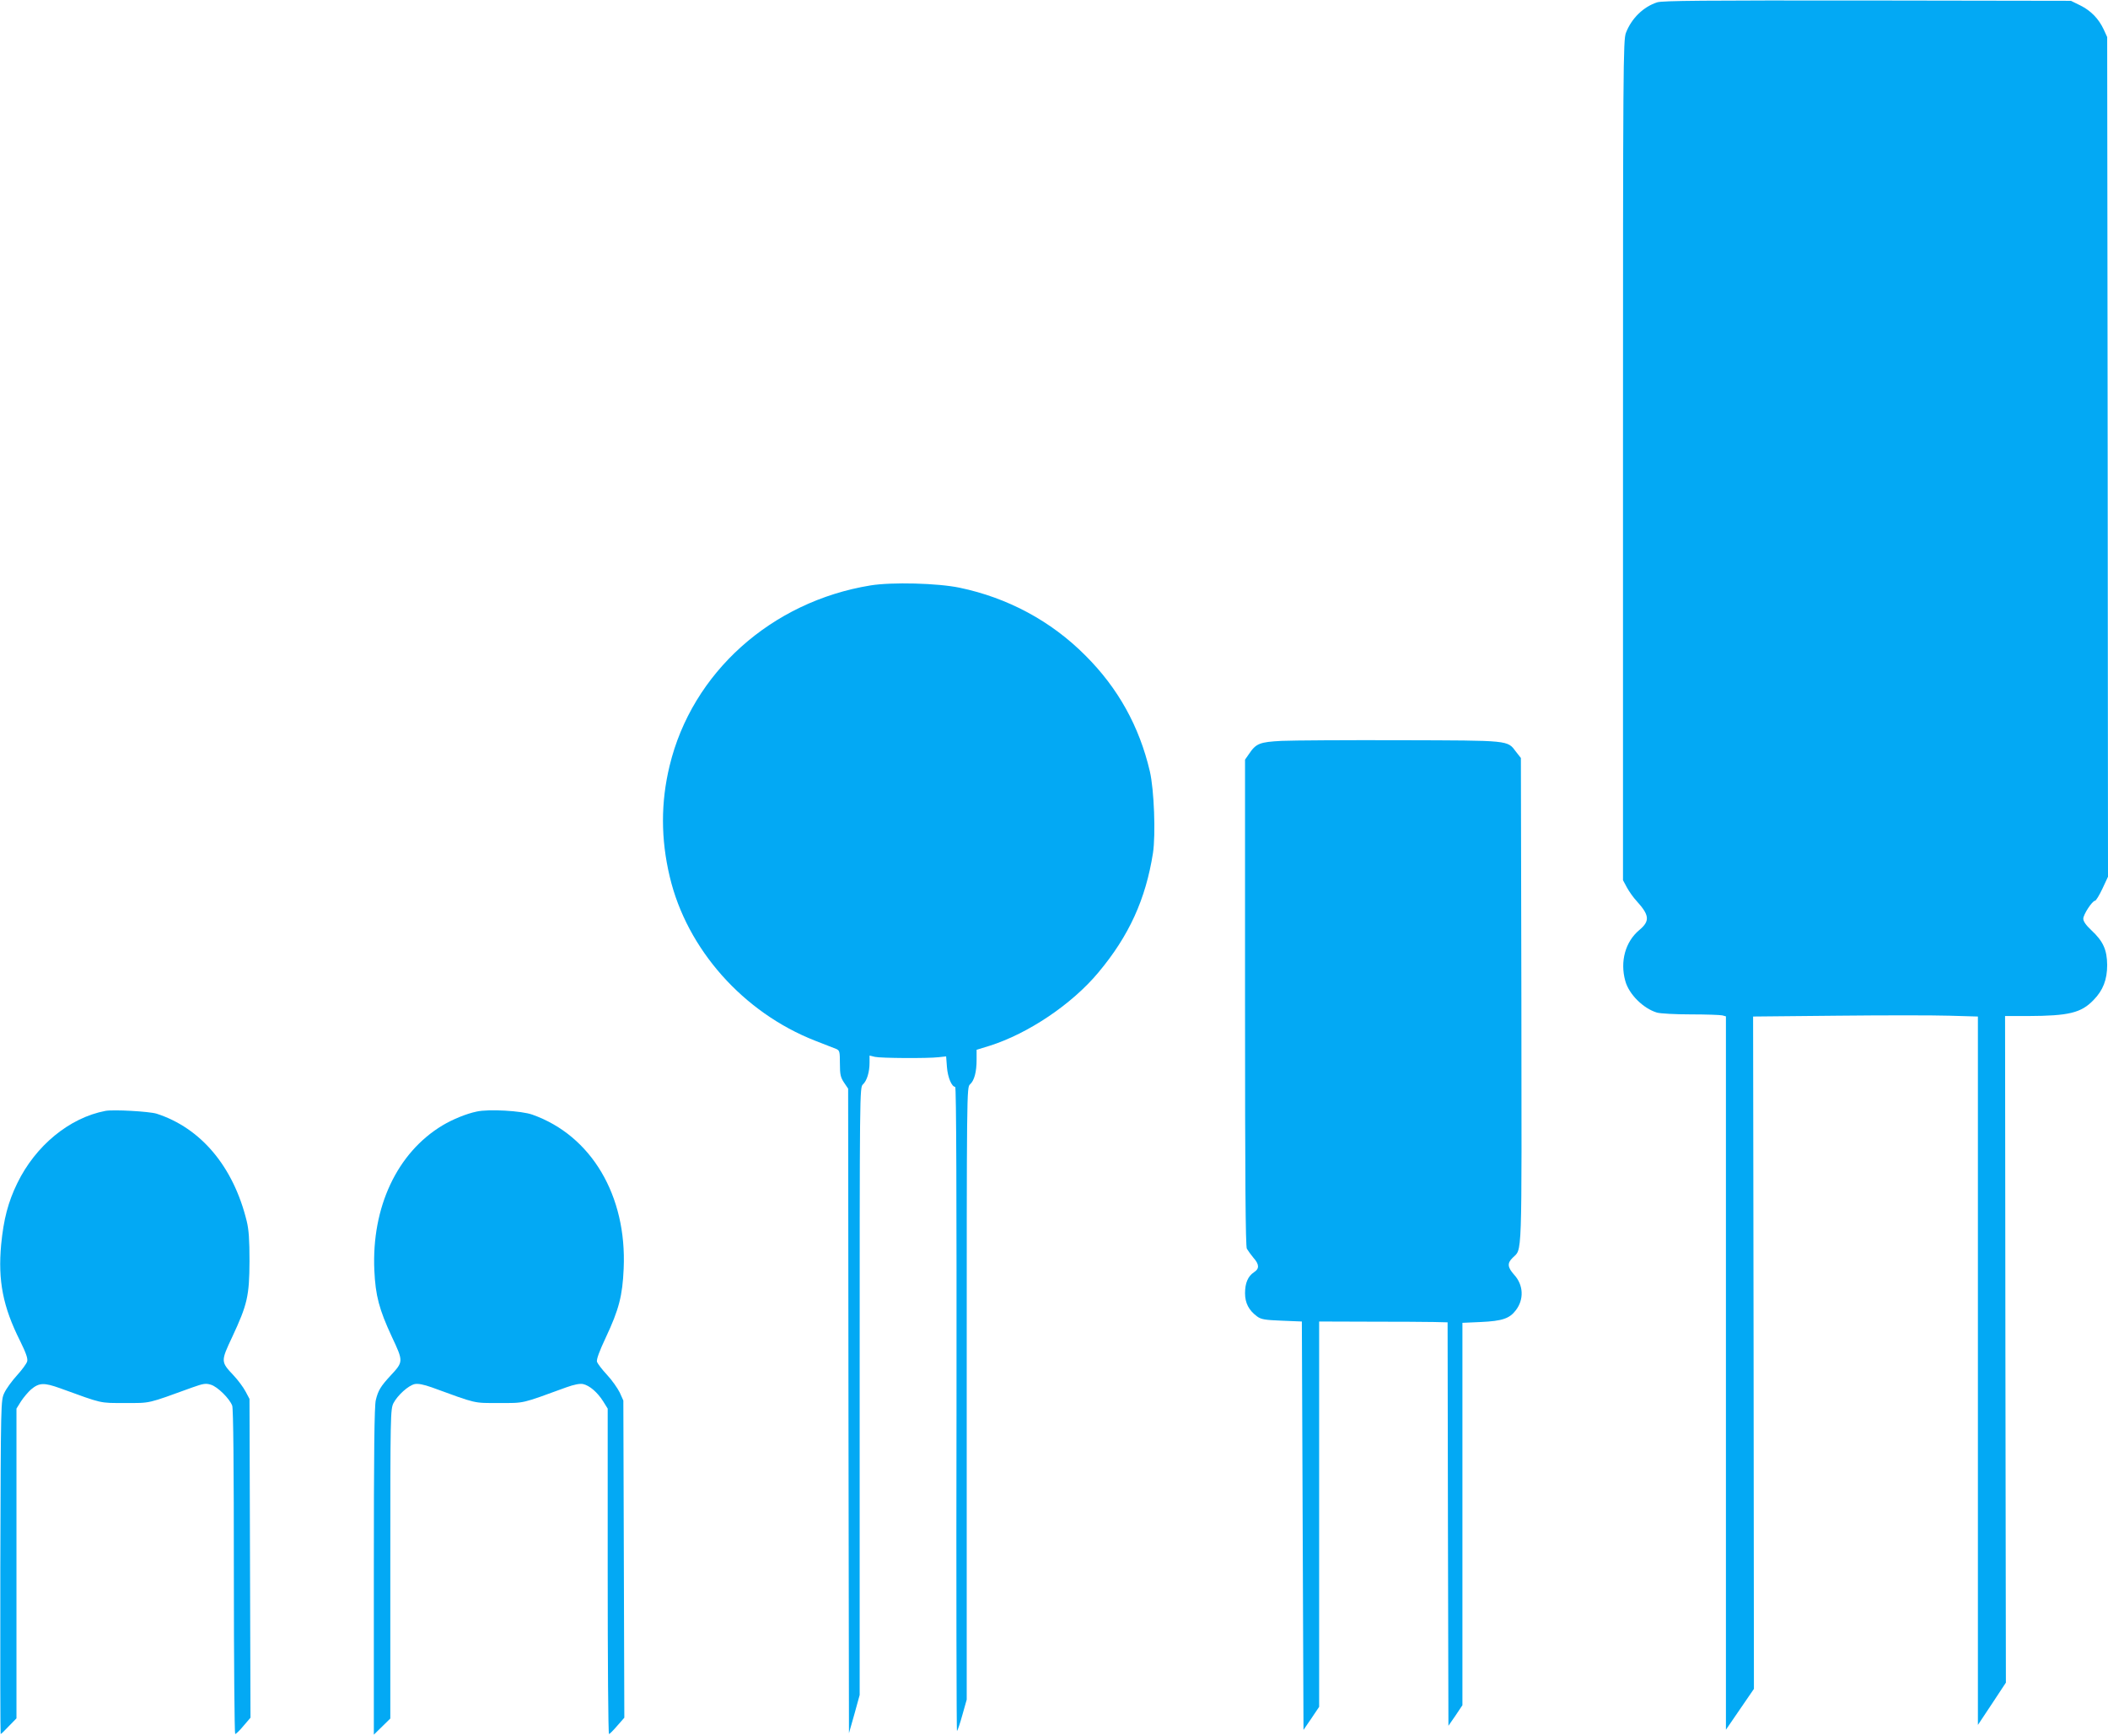
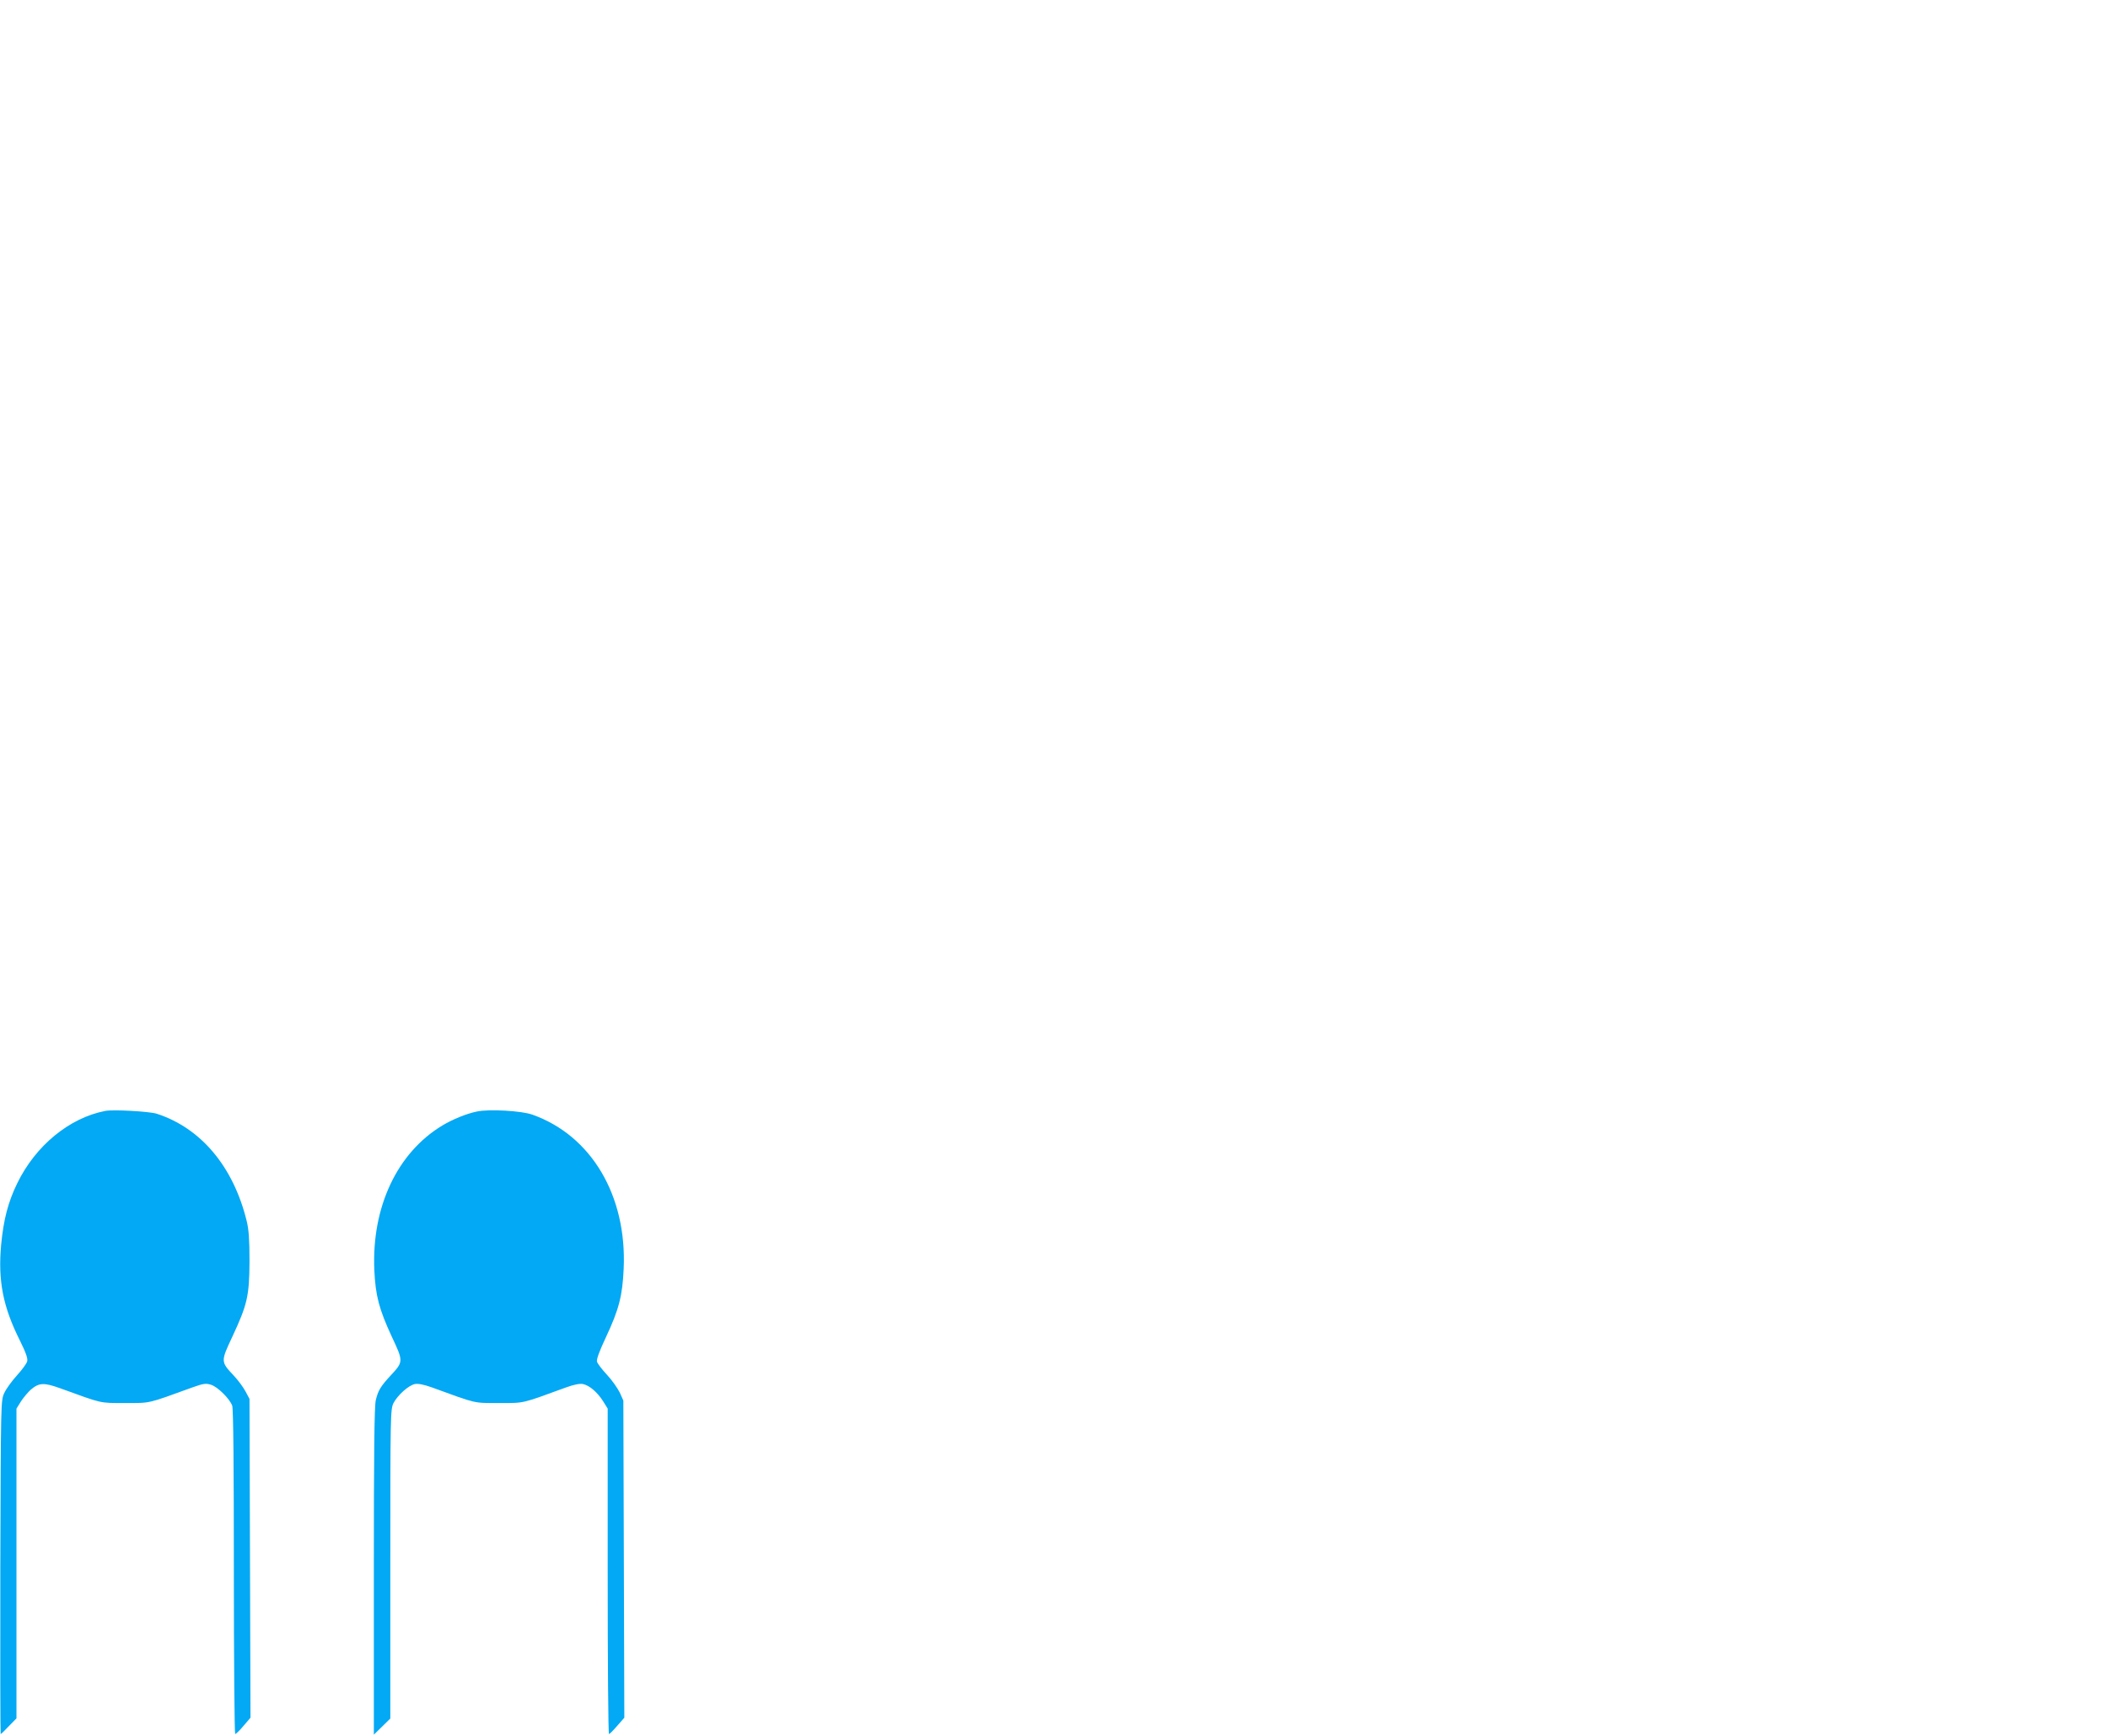
<svg xmlns="http://www.w3.org/2000/svg" version="1.0" width="1280pt" height="1054pt" viewBox="0 0 1280 1054" preserveAspectRatio="xMidYMid meet">
  <g transform="translate(0,1054) scale(0.1,-0.1)" fill="#03a9f4" stroke="none">
-     <path d="M10063 10526 c-84 -27 -156 -97 -190 -185 -17 -44 -18 -182 -18 -2596 l0 -2550 23 -43 c13 -24 40 -63 61 -85 77 -85 80 -120 16 -174 -86 -71 -119 -192 -86 -310 22 -81 109 -167 192 -192 20 -6 112 -11 205 -11 93 0 179 -3 192 -6 l22 -6 0 -2166 0 -2166 85 124 85 124 -2 2042 -3 2041 510 5 c280 3 587 3 682 0 l173 -5 0 -2151 0 -2151 85 128 85 129 -3 2024 -2 2024 140 0 c247 1 322 19 397 97 58 59 83 124 83 213 -1 92 -24 144 -96 211 -33 31 -49 54 -49 70 0 26 55 109 71 109 6 0 26 33 45 73 l34 73 -2 2549 -3 2550 -21 46 c-31 66 -78 114 -142 146 l-57 28 -1235 2 c-1001 1 -1243 -1 -1277 -11z" />
-     <path d="M5286 6985 c-602 -98 -1084 -530 -1220 -1095 -54 -222 -54 -445 1 -675 104 -439 446 -824 883 -995 58 -23 115 -45 128 -50 20 -9 22 -16 22 -88 0 -68 4 -84 25 -116 l25 -37 2 -1957 3 -1957 33 116 32 116 0 1845 c0 1830 0 1845 20 1863 24 22 40 75 40 132 l0 43 33 -8 c36 -8 318 -10 387 -2 l45 5 5 -66 c5 -62 29 -119 50 -119 7 0 9 -682 8 -1960 -2 -1077 0 -1956 3 -1952 4 4 19 48 33 99 l26 92 0 1859 c0 1844 0 1859 20 1877 26 23 40 75 40 150 l0 60 78 24 c235 74 501 253 661 445 187 223 288 446 332 726 17 113 7 384 -19 496 -64 273 -193 506 -392 704 -208 209 -471 350 -763 411 -134 28 -412 35 -541 14z" />
-     <path d="M7783 6041 c-134 -7 -156 -15 -200 -81 l-23 -33 0 -1474 c0 -1089 3 -1480 11 -1496 7 -12 25 -37 40 -55 36 -40 37 -67 3 -88 -36 -24 -54 -65 -54 -127 0 -60 23 -104 73 -141 24 -18 47 -22 150 -26 l122 -5 5 -1240 5 -1240 48 70 47 70 0 1170 0 1170 308 -1 c169 0 344 -1 389 -2 l83 -2 2 -1225 3 -1225 43 62 42 63 0 1161 0 1161 113 5 c129 6 173 21 211 71 51 66 47 154 -10 216 -40 45 -43 70 -10 102 60 62 56 -54 54 1562 l-3 1474 -29 37 c-54 72 -32 69 -701 71 -330 1 -655 -1 -722 -4z" />
    <path d="M640 3794 c-219 -42 -424 -211 -535 -439 -56 -115 -83 -219 -98 -373 -20 -220 11 -378 115 -585 35 -71 48 -107 43 -124 -3 -13 -31 -51 -61 -84 -31 -34 -66 -82 -78 -108 -21 -46 -21 -47 -24 -1059 -1 -556 0 -1012 2 -1012 3 0 25 21 50 48 l46 47 0 941 0 940 28 45 c16 24 43 56 60 71 50 42 79 43 179 7 259 -94 235 -89 393 -89 158 0 130 -6 409 95 65 23 80 26 112 16 40 -12 113 -84 129 -127 7 -17 10 -384 10 -1010 0 -541 4 -984 8 -984 5 0 28 22 51 50 l42 49 -3 968 -3 968 -24 45 c-13 25 -45 68 -72 97 -79 84 -79 85 -9 234 92 197 104 249 105 459 0 132 -4 192 -17 245 -81 331 -278 565 -547 652 -46 14 -262 26 -311 17z" />
    <path d="M2895 3790 c-63 -13 -146 -47 -208 -84 -276 -166 -431 -497 -414 -880 7 -154 29 -237 106 -403 71 -151 71 -152 -7 -236 -61 -66 -76 -91 -90 -149 -9 -34 -12 -318 -12 -1040 l0 -992 50 49 50 49 0 939 c0 906 1 939 19 976 25 48 90 107 129 116 21 4 53 -2 104 -20 277 -101 250 -95 408 -95 158 0 131 -6 408 95 50 18 83 24 103 20 39 -9 86 -49 121 -104 l28 -45 0 -988 c0 -543 3 -988 8 -988 4 0 26 22 50 50 l43 49 -3 963 -3 963 -22 49 c-13 26 -47 75 -77 107 -30 32 -57 68 -61 79 -4 14 13 62 54 149 79 168 101 253 108 417 20 443 -196 808 -554 935 -65 24 -267 35 -338 19z" />
  </g>
</svg>